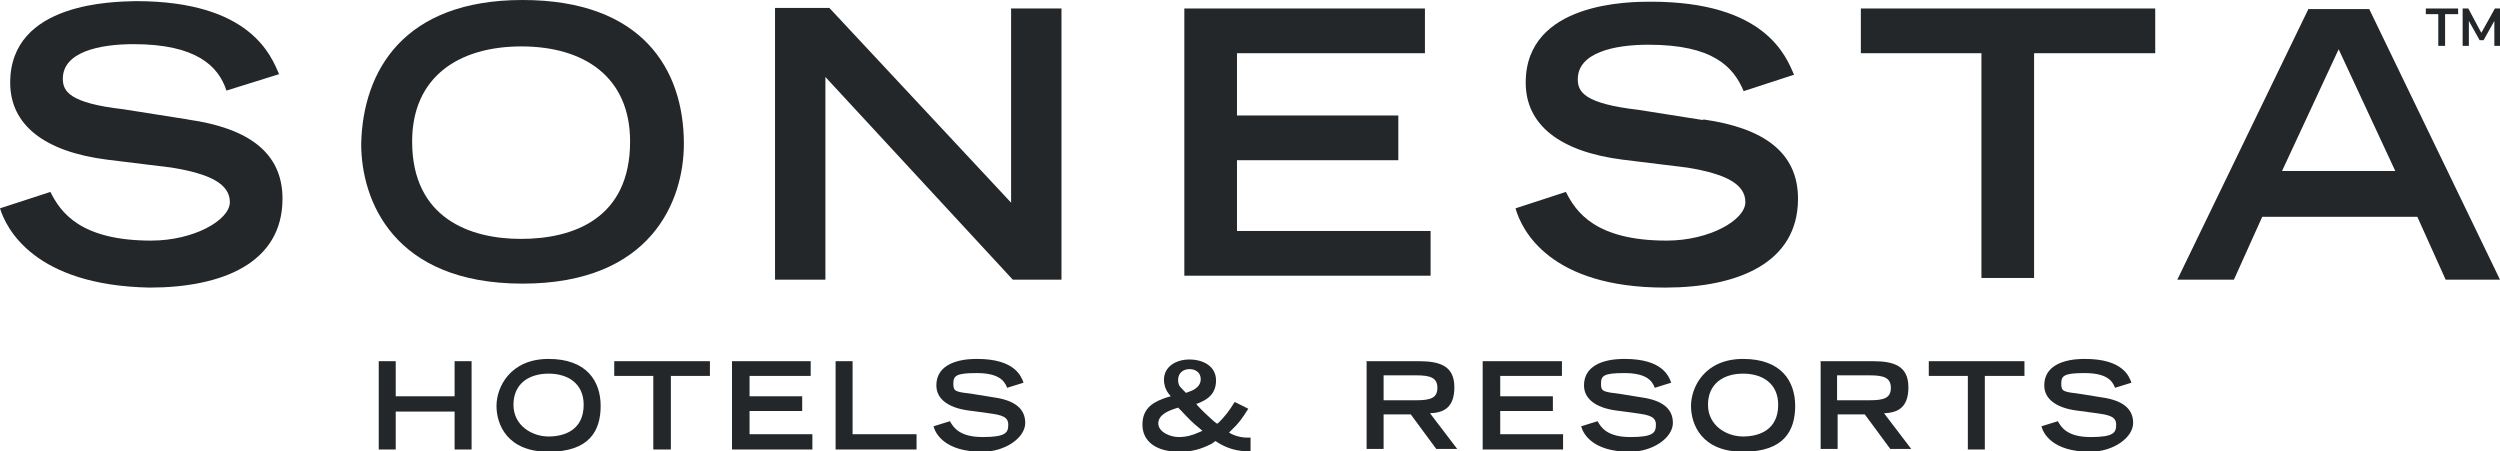
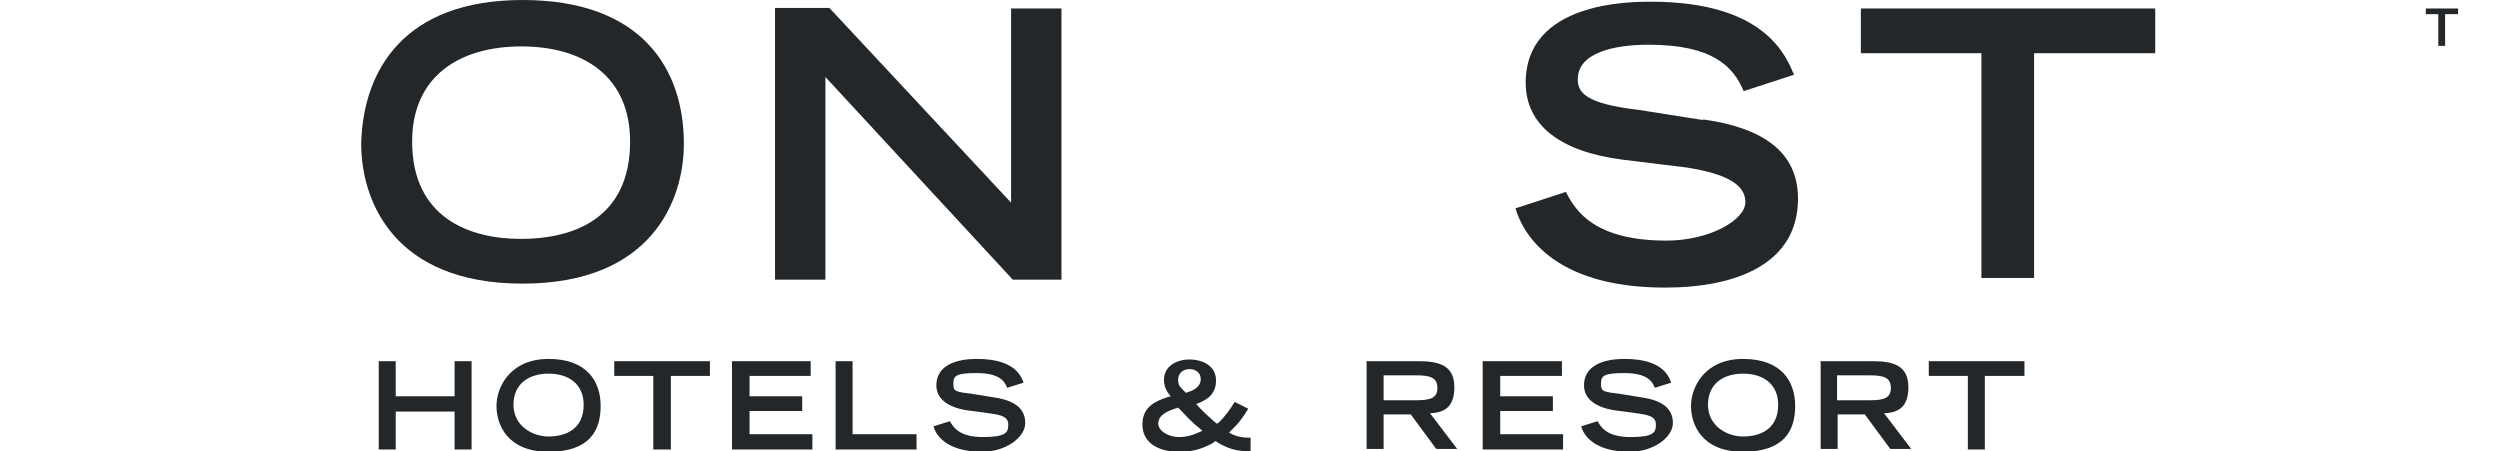
<svg xmlns="http://www.w3.org/2000/svg" version="1.1" viewBox="0 0 441.6 79.7">
  <defs>
    <style>
      .cls-1 {
        fill: #23272a;
      }
    </style>
  </defs>
  <g>
    <g id="Layer_1">
      <polygon class="cls-1" points="66.9 63.8 69.9 63.8 69.9 70 80.3 70 80.3 63.8 83.3 63.8 83.3 79.4 80.3 79.4 80.3 72.7 69.9 72.7 69.9 79.4 66.9 79.4 66.9 63.8" />
      <path class="cls-1" d="M103.1,71.5c0-3.7-2.7-5.5-6.2-5.5s-6.2,1.8-6.2,5.5,3.3,5.6,6.2,5.6,6.2-1.2,6.2-5.6M96.9,63.4c6.8,0,9.2,4,9.2,8.3s-1.9,8.1-9.2,8.1-9.2-4.8-9.2-8.1,2.4-8.3,9.2-8.3" />
      <polygon class="cls-1" points="115.4 66.4 108.5 66.4 108.5 63.8 125.4 63.8 125.4 66.4 118.5 66.4 118.5 79.4 115.4 79.4 115.4 66.4" />
      <polygon class="cls-1" points="129.3 63.8 143.2 63.8 143.2 66.4 132.4 66.4 132.4 70 141.7 70 141.7 72.6 132.4 72.6 132.4 76.7 143.5 76.7 143.5 79.4 129.3 79.4 129.3 63.8" />
      <polygon class="cls-1" points="147.6 63.8 150.6 63.8 150.6 76.7 161.9 76.7 161.9 79.4 147.6 79.4 147.6 63.8" />
      <path class="cls-1" d="M177.9,68.5c-.5-1.4-1.7-2.6-5.4-2.6s-4.1.5-4.1,1.9.4,1.4,3.5,1.8l3.7.6c3.5.5,5.5,1.9,5.5,4.5s-3.5,5.1-7.6,5.1c-6.7,0-8.3-3.3-8.6-4.5l2.9-.9c.6,1.1,1.7,2.8,5.8,2.8s4.5-.8,4.5-2.2-1.2-1.7-3.4-2l-3.7-.5c-3.6-.5-5.6-2.1-5.6-4.4,0-4.7,6-4.7,7.2-4.7,6.7,0,7.8,3.1,8.2,4.2l-2.9.9Z" />
      <path class="cls-1" d="M210,69.2c1-.3,2.1-1,2.1-2.2s-.9-1.8-2-1.8-2,.7-2,1.9.6,1.4,1,1.9l.4.4.5-.2ZM208.2,77.2c1.3,0,2.4-.3,3.5-.8l.7-.3-.7-.6c-.9-.7-1.9-1.7-3-2.9l-.6-.6-.6.2c-1.2.4-2.9,1.1-2.9,2.6s2.1,2.4,3.6,2.4M220.2,79.7c-2.5,0-4.5-1.1-5.5-1.8l-.7.5c-2,1-3.5,1.4-5.7,1.4-3.9,0-6.5-1.7-6.5-4.8s2.2-4.1,4.3-4.8l.7-.2-.4-.5c-.6-.8-.8-1.7-.8-2.4,0-2.4,2.2-3.6,4.5-3.6s4.7,1.1,4.7,3.7-1.8,3.5-3.3,4.1h-.2c0,0,.2.3.2.3.9,1,2,2,2.9,2.8l.5.4h.2c1.2-1.1,2.2-2.5,2.8-3.5l.2-.3,2.4,1.2-.2.3c-.8,1.3-1.6,2.4-2.7,3.4l-.5.5c.9.6,2.2.9,3.2.9h.6v2.6h-.5Z" />
-       <path class="cls-1" d="M33.2,21.1l-11.4-1.8c-9.6-1.1-10.7-3.2-10.7-5.4,0-4.7,6.4-6.1,12.5-6.1,11.1,0,15,3.9,16.4,8.2l9.3-2.9c-1.4-3.2-5-12.9-25.3-12.9C20.3.3,1.8.3,1.8,14.6c0,7.5,6.1,12.2,17.1,13.6l11.4,1.4c6.8,1.1,10.3,2.9,10.3,6.1s-6.4,6.8-13.9,6.8c-12.5,0-16-5-17.8-8.6l-8.9,2.9c1.1,3.6,6.1,13.6,26.4,14,12.8,0,23.5-4.3,23.5-15.7,0-8.2-6.1-12.5-16.8-14" />
      <path class="cls-1" d="M92,42.2c-8.9,0-19.2-3.6-19.2-17.2,0-11.4,8.2-16.8,19.3-16.8,11.1,0,19.2,5.4,19.2,16.8,0,13.6-10,17.2-19.3,17.2M92.3,0c-21,0-28.2,12.5-28.5,25.4,0,10,5.7,24.7,28.5,24.7,22.8,0,28.5-14.7,28.5-24.7C120.8,12.2,113.4,0,92.3,0" />
      <polygon class="cls-1" points="178.6 35.8 146.5 1.4 136.9 1.4 136.9 49.4 145.8 49.4 145.8 13.6 178.9 49.4 187.5 49.4 187.5 1.5 178.6 1.5 178.6 35.8" />
      <path class="cls-1" d="M183.9,1.6h.4-.4Z" />
-       <polygon class="cls-1" points="218.5 28.3 247 28.3 247 20.4 218.5 20.4 218.5 9.4 251.7 9.4 251.7 1.5 209.2 1.5 209.2 48.7 252.7 48.7 252.7 40.8 218.5 40.8 218.5 28.3" />
      <path class="cls-1" d="M300.8,21.2l-11.4-1.8c-9.6-1.1-10.7-3.2-10.7-5.4,0-4.7,6.4-6.1,12.5-6.1,11.4,0,15,3.9,16.8,8.2l8.9-2.9c-1.4-3.2-5-12.9-25.3-12.9-3.6,0-22.1,0-22.1,14.3,0,7.5,6.1,12.2,17.1,13.6l11.4,1.4c6.8,1.1,10.3,2.9,10.3,6.1s-6.4,6.8-13.9,6.8c-12.5,0-16-5-17.8-8.6l-8.9,2.9c1.1,3.9,6.1,14,26.4,14,12.8,0,23.5-4.3,23.5-15.7,0-8.2-6.1-12.5-16.7-14" />
      <polygon class="cls-1" points="328.7 9.4 350 9.4 350 49.1 359.3 49.1 359.3 9.4 380.7 9.4 380.7 1.5 328.7 1.5 328.7 9.4" />
-       <path class="cls-1" d="M403.1,30.2l10-21.5,10,21.5h-20ZM407.8,1.5l-23.2,47.9h10s5-11.1,5-11.1h27.4s5,11.1,5,11.1h9.6S418.5,1.6,418.5,1.6h-10.7Z" />
      <g>
        <polygon class="cls-1" points="430.7 8.1 430.7 2.5 428.5 2.5 428.5 1.5 434.2 1.5 434.2 2.5 431.9 2.5 431.9 8.1 430.7 8.1" />
-         <polygon class="cls-1" points="435 8.1 435 1.5 436 1.5 438.3 5.8 440.7 1.5 441.6 1.5 441.6 8.1 440.6 8.1 440.6 3.7 438.7 7.1 438 7.1 436.1 3.7 436.1 8.1 435 8.1" />
      </g>
      <path class="cls-1" d="M250.2,70.7c2.5,0,3.7-.4,3.7-2.2s-1.3-2.2-3.7-2.2h-5.8v4.4h5.8ZM241.3,63.8h9.3c3.7,0,6.3.8,6.3,4.6s-2.1,4.5-4.3,4.6l4.8,6.3h-3.7l-4.5-6.1h-4.8v6.1h-3v-15.6Z" />
      <polygon class="cls-1" points="261.9 63.8 275.9 63.8 275.9 66.4 265 66.4 265 70 274.3 70 274.3 72.6 265 72.6 265 76.7 276.1 76.7 276.1 79.4 261.9 79.4 261.9 63.8" />
      <path class="cls-1" d="M292.3,68.5c-.5-1.4-1.7-2.6-5.4-2.6s-4.1.5-4.1,1.9.4,1.4,3.5,1.8l3.7.6c3.5.5,5.5,1.9,5.5,4.5s-3.5,5.1-7.6,5.1c-6.7,0-8.3-3.3-8.6-4.5l2.9-.9c.6,1.1,1.7,2.8,5.8,2.8s4.5-.8,4.5-2.2-1.2-1.7-3.4-2l-3.7-.5c-3.6-.5-5.6-2.1-5.6-4.4,0-4.7,6-4.7,7.2-4.7,6.7,0,7.8,3.1,8.2,4.2l-2.9.9Z" />
      <path class="cls-1" d="M314.1,71.5c0-3.7-2.7-5.5-6.2-5.5s-6.2,1.8-6.2,5.5,3.3,5.6,6.2,5.6,6.2-1.2,6.2-5.6M307.9,63.4c6.8,0,9.2,4,9.2,8.3s-1.9,8.1-9.2,8.1-9.2-4.8-9.2-8.1,2.4-8.3,9.2-8.3" />
      <path class="cls-1" d="M330.3,70.7c2.5,0,3.7-.4,3.7-2.2s-1.3-2.2-3.7-2.2h-5.8v4.4h5.8ZM321.5,63.8h9.3c3.7,0,6.3.8,6.3,4.6s-2.1,4.5-4.3,4.6l4.8,6.3h-3.7l-4.5-6.1h-4.8v6.1h-3v-15.6Z" />
      <polygon class="cls-1" points="347.6 66.4 340.7 66.4 340.7 63.8 357.6 63.8 357.6 66.4 350.6 66.4 350.6 79.4 347.6 79.4 347.6 66.4" />
-       <path class="cls-1" d="M373.6,68.5c-.5-1.4-1.7-2.6-5.4-2.6s-4.1.5-4.1,1.9.4,1.4,3.5,1.8l3.7.6c3.5.5,5.5,1.9,5.5,4.5s-3.5,5.1-7.6,5.1c-6.7,0-8.3-3.3-8.6-4.5l2.9-.9c.6,1.1,1.7,2.8,5.8,2.8s4.5-.8,4.5-2.2-1.2-1.7-3.4-2l-3.7-.5c-3.6-.5-5.6-2.1-5.6-4.4,0-4.7,6-4.7,7.2-4.7,6.7,0,7.8,3.1,8.2,4.2l-2.9.9Z" />
    </g>
  </g>
</svg>